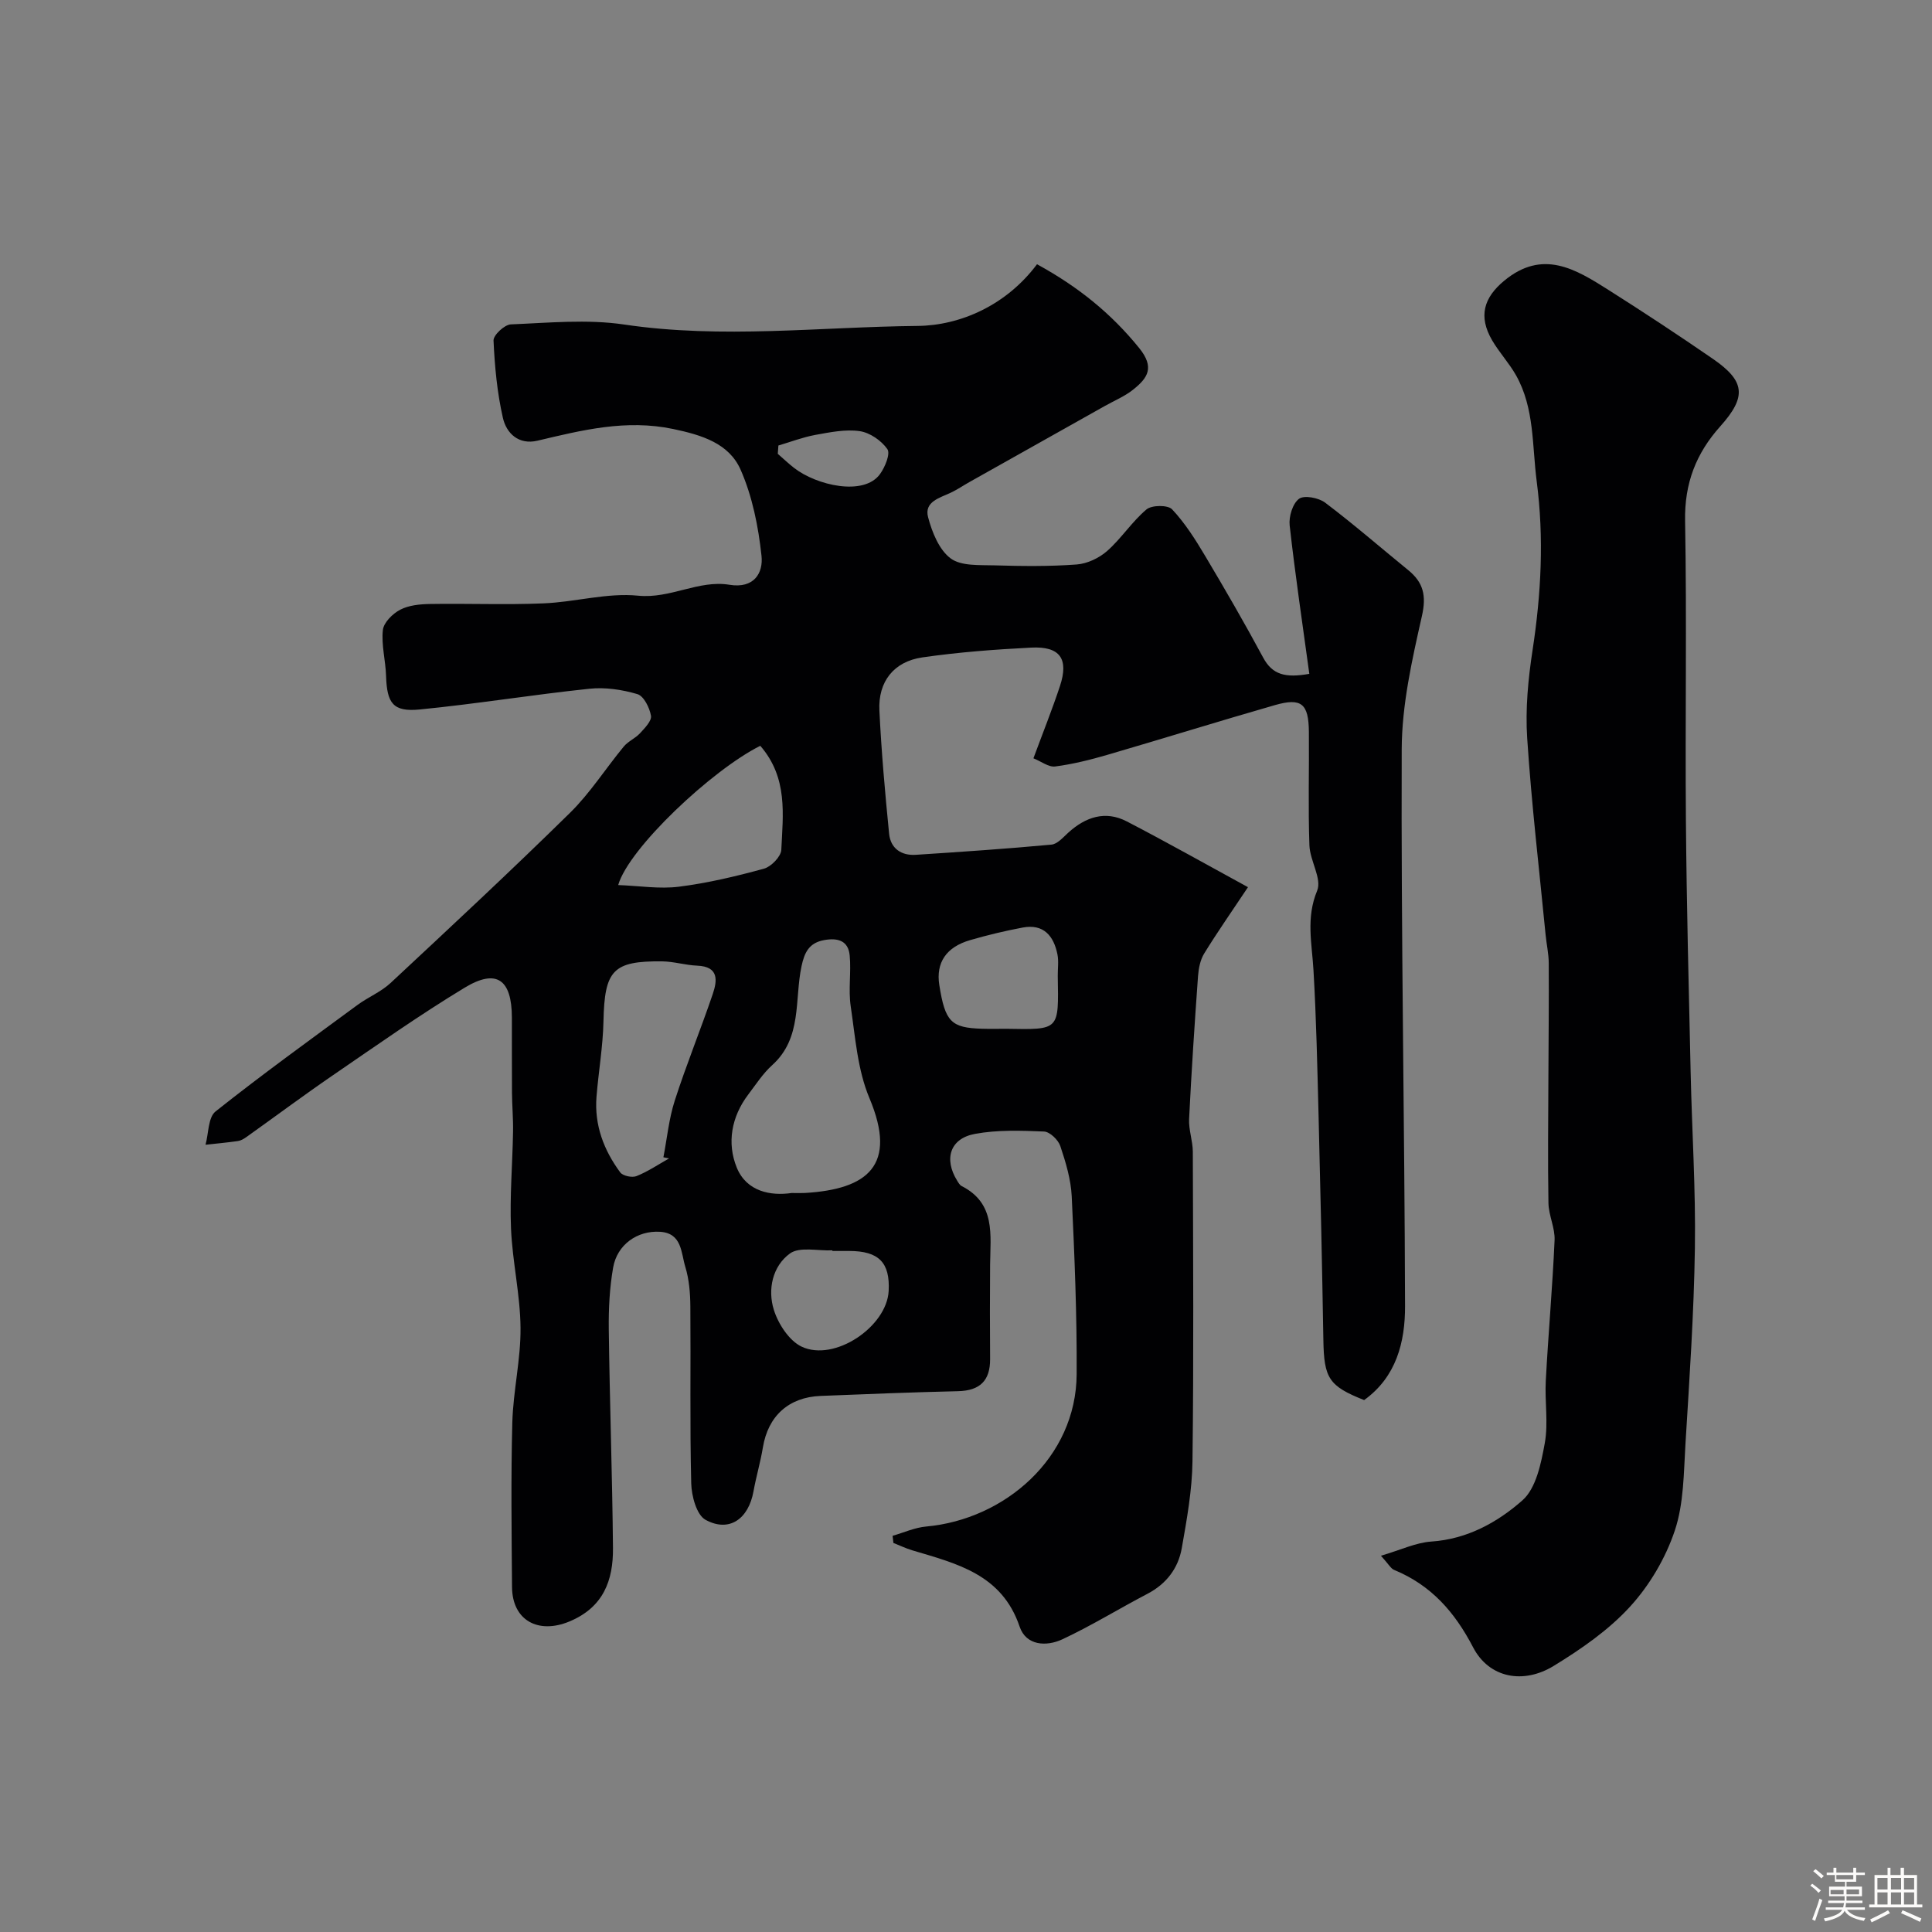
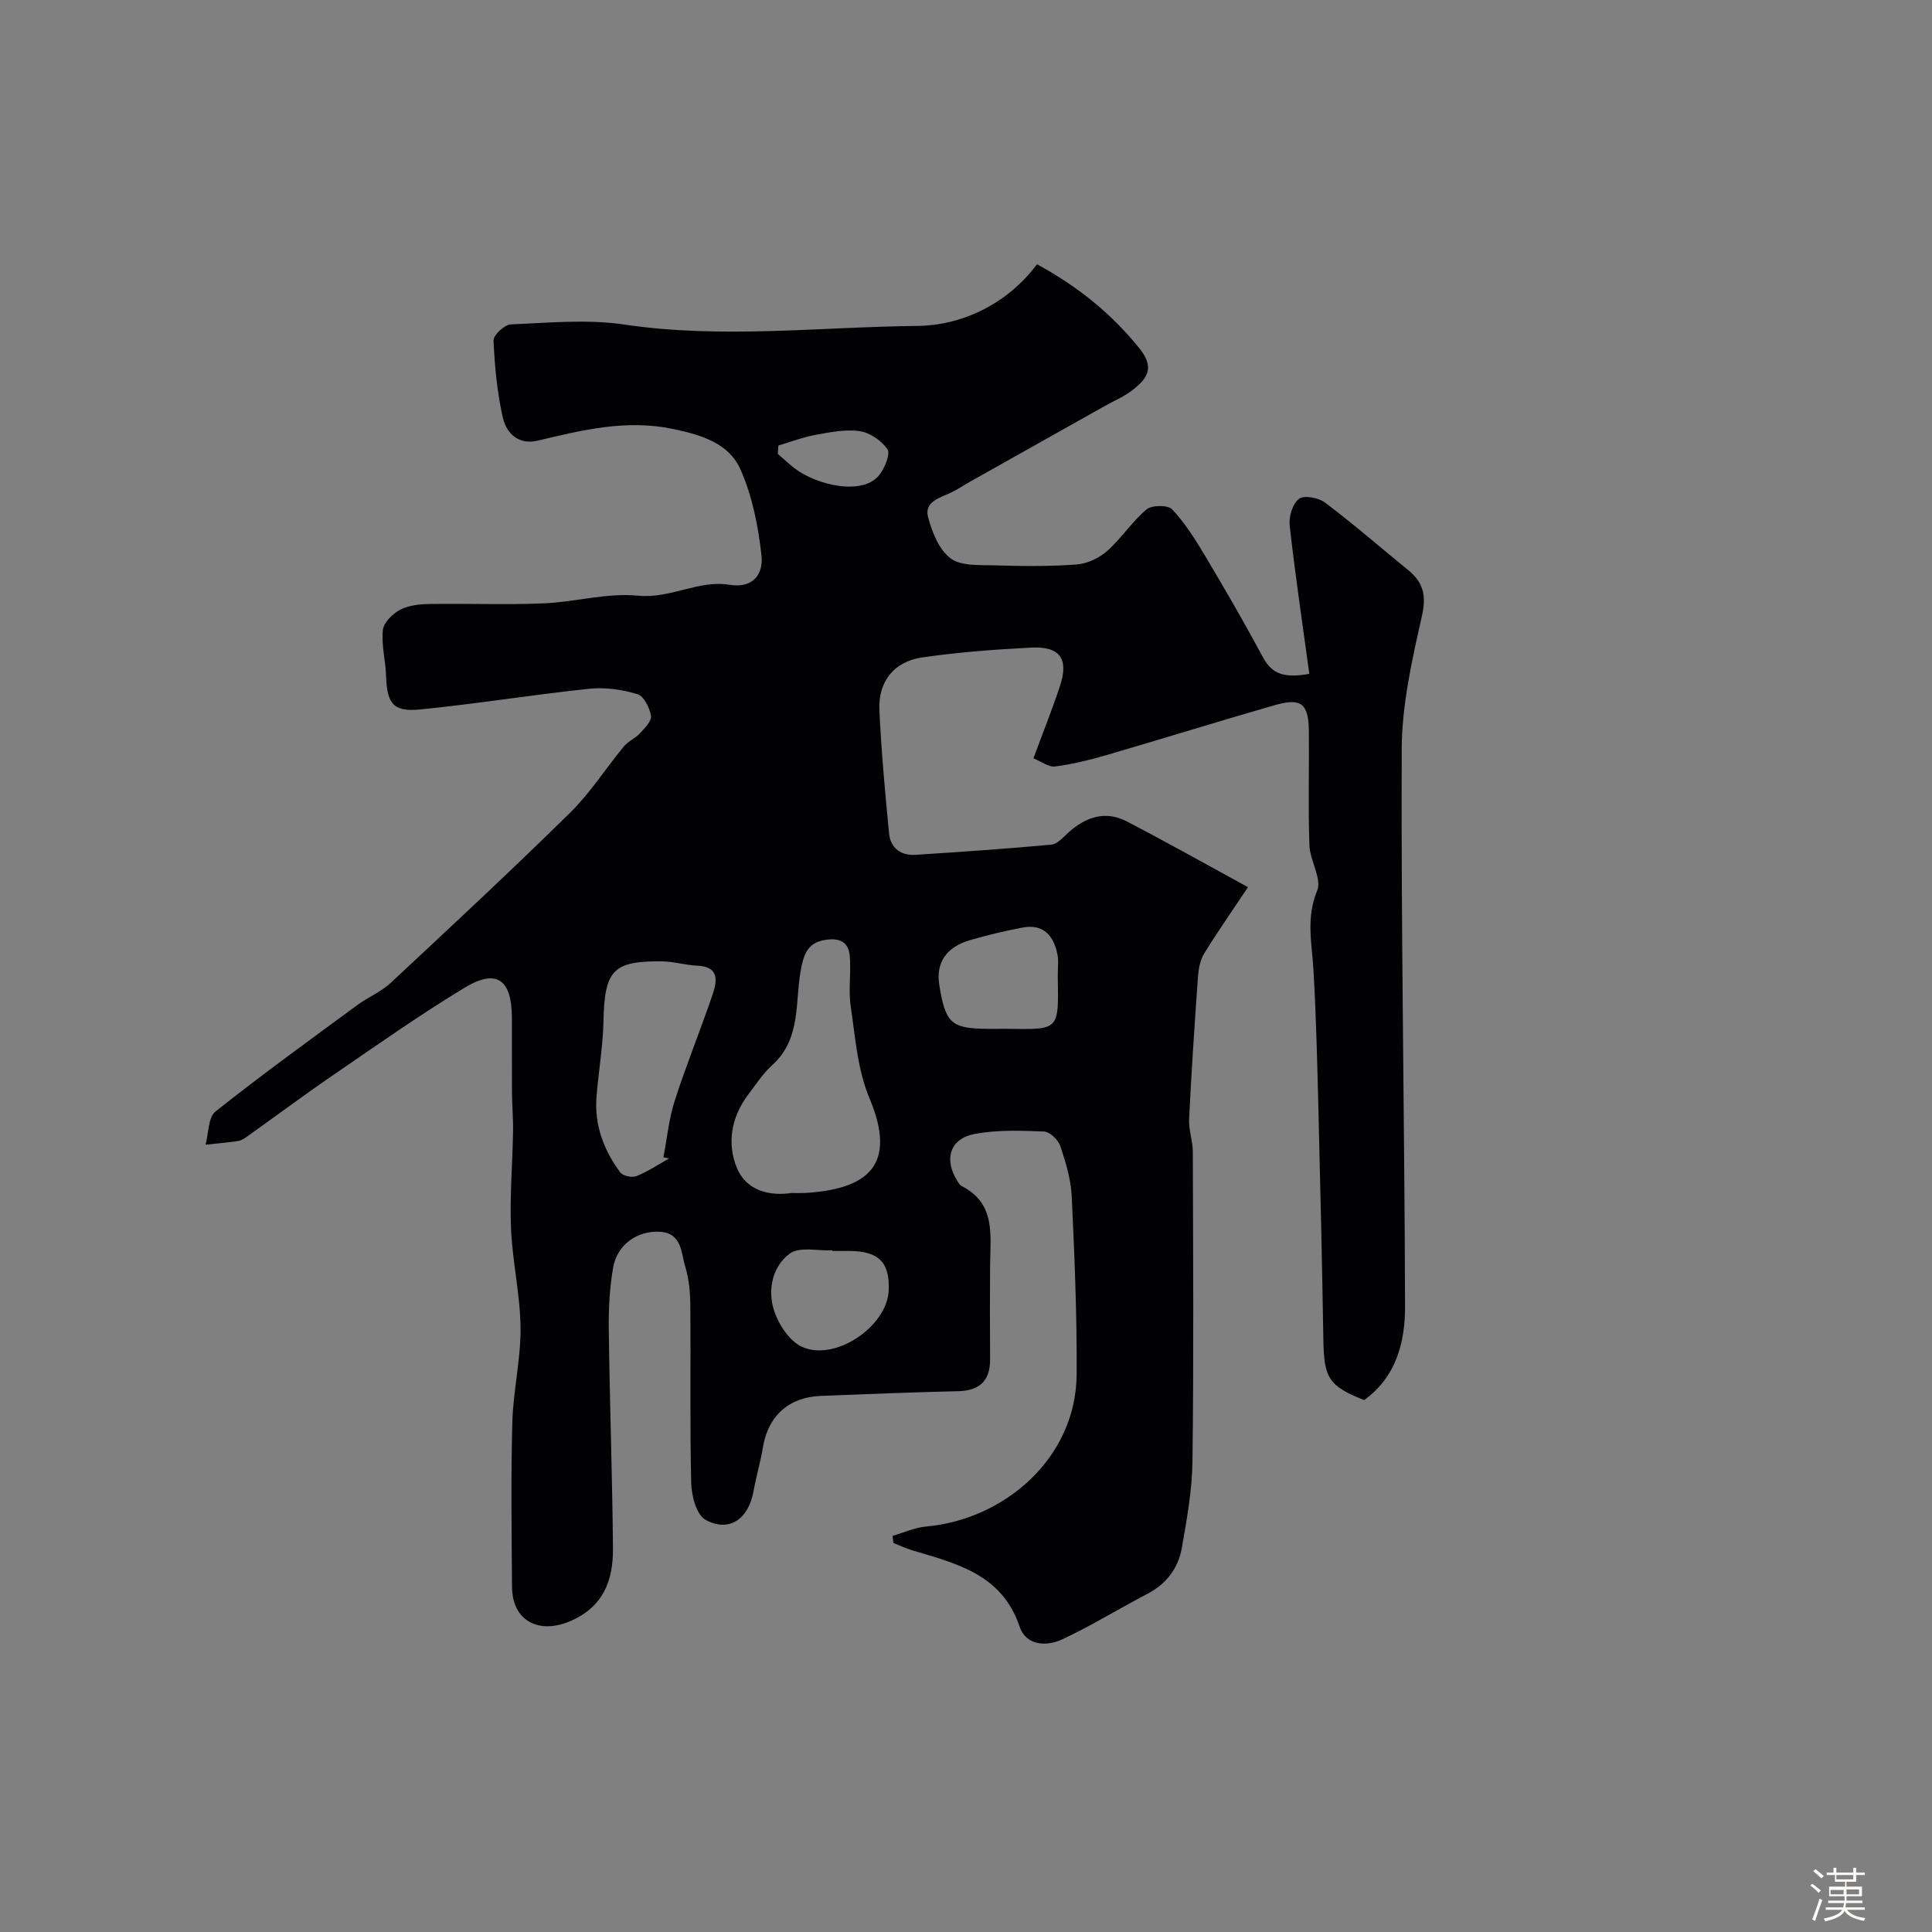
<svg xmlns="http://www.w3.org/2000/svg" enable-background="new 0 0 400 400" viewBox="0 0 400 400">
  <rect x="0" y="0" width="400" height="400" fill="#808080" stroke="none" />
  <path d="m374.8 390.4.4-.4c.7.5 1.3 1 1.8 1.4l-.5.5c-.5-.6-1.1-1.1-1.7-1.5zm1 7.3-.6-.3c.5-1.4 1.1-2.8 1.5-4.3.2.1.4.2.6.3-.5 1.3-1 2.8-1.5 4.3zm-.4-10.3.5-.4c.4.3 1 .8 1.7 1.4l-.5.5c-.5-.5-1.1-1-1.7-1.5zm2.5.3h1.7v-1h.6v1h3.5v-1h.6v1h1.8v.5h-1.8v1.4h-2v1h3.2v2h-3.2v.9h3.3v.5h-3.4c0 .3-.1.6-.1.9h4v.5h-3.7c.7.9 1.9 1.5 3.8 1.7-.1.2-.2.4-.3.6-2.1-.4-3.5-1.1-4-2.1-.4 1-1.8 1.7-4 2.2-.1-.2-.2-.4-.3-.6 2.1-.4 3.4-1 3.8-1.8h-3.4v-.5h3.6c.1-.3.1-.6.2-.9h-3.3v-.5h3.4c0-.3 0-.6 0-.9h-3.2v-2h3.3v-1h-2.1v-1.4h-1.7v-.5zm1.1 3.5v1h2.7c0-.3 0-.4 0-.4 0-.1 0-.2 0-.2 0-.1 0-.2 0-.3h-2.7zm1.2-3v.9h3.5v-.9zm4.7 3h-2.6v.6.4h2.6z" fill="#fcfbfa" />
-   <path d="m393.6 386.7h.6v1.5h2.7v6.1h1.1v.6h-11v-.6h1.1v-6.1h2.7v-1.5h.6v1.5h2.1v-1.5zm-2.7 8.8.4.6c-1.2.6-2.5 1.3-3.8 1.9-.1-.2-.2-.4-.3-.6 1.2-.6 2.5-1.2 3.7-1.9zm-2.2-6.7v2.4h2.1v-2.4zm0 3v2.5h2.1v-2.5zm2.8-3v2.4h2.1v-2.4zm0 3v2.5h2.1v-2.5zm6 6.1c-1.4-.7-2.7-1.3-3.9-1.8l.3-.6c1.5.6 2.7 1.2 3.9 1.7zm-1.2-9.1h-2.1v2.4h2.1zm-2.1 3v2.5h2.1v-2.5z" fill="#fcfbfa" />
  <g fill="#010103">
-     <path d="m214.7 54.71c8.47 4.62 15.34 10.16 21.15 17.34 3.28 4.05 1.74 6.21-1.17 8.56-1.75 1.42-3.92 2.31-5.91 3.43-9.36 5.26-18.73 10.52-28.09 15.78-1.28.72-2.5 1.56-3.82 2.18-2.31 1.09-5.56 1.87-4.71 5.08.82 3.1 2.27 6.74 4.66 8.52 2.17 1.63 5.96 1.36 9.05 1.45 5.68.17 11.39.24 17.05-.18 2.19-.16 4.66-1.33 6.33-2.81 2.94-2.6 5.13-6.07 8.13-8.59 1.09-.92 4.43-.95 5.3-.02 2.65 2.82 4.78 6.18 6.78 9.54 4.16 6.98 8.23 14.01 12.08 21.17 1.91 3.54 4.58 4.24 9.55 3.35-1.41-10.35-2.93-20.52-4.07-30.74-.2-1.82.62-4.52 1.94-5.5 1.07-.79 4.06-.22 5.41.8 5.89 4.45 11.47 9.3 17.2 13.97 3.14 2.56 3.79 5.27 2.83 9.51-2.04 9.06-4.15 18.36-4.18 27.57-.15 38.43.59 76.87.69 115.3.02 7.43-1.8 14.66-8.47 19.45-7.32-2.9-8.31-4.52-8.44-12.43-.26-15.44-.6-30.87-.99-46.3-.26-10.1-.47-20.21-1.06-30.3-.32-5.52-1.58-10.79.76-16.43 1.03-2.47-1.49-6.2-1.6-9.39-.28-7.82-.04-15.66-.11-23.5-.05-5.85-1.54-7.11-7.05-5.53-11.56 3.32-23.05 6.9-34.6 10.27-3.56 1.04-7.2 1.95-10.87 2.43-1.36.18-2.9-1.05-4.51-1.69 1.95-5.28 3.87-10.06 5.49-14.95 1.87-5.65.02-8.28-5.96-7.97-7.53.38-15.08.95-22.54 2.03-5.91.86-9.17 5.03-8.88 10.99.41 8.52 1.17 17.03 2.01 25.51.3 3.02 2.49 4.57 5.53 4.37 9.37-.61 18.74-1.24 28.08-2.11 1.25-.12 2.44-1.53 3.52-2.51 3.58-3.23 7.65-4.59 12.07-2.3 8.35 4.33 16.55 8.96 25.1 13.62-3.4 5.11-6.37 9.34-9.07 13.74-.81 1.32-1.15 3.07-1.27 4.66-.71 9.86-1.36 19.72-1.85 29.59-.11 2.24.76 4.52.77 6.78.06 21.35.2 42.71-.07 64.06-.07 6.03-1.17 12.08-2.22 18.04-.74 4.17-3.2 7.39-7.12 9.44-5.9 3.08-11.58 6.6-17.6 9.41-3.29 1.54-7.51 1.34-8.85-2.63-3.67-10.86-13.05-13.05-22.25-15.8-1.32-.4-2.59-1.01-3.88-1.52-.06-.49-.11-.99-.17-1.48 2.32-.66 4.6-1.71 6.96-1.92 16.29-1.47 31.06-14.24 31.15-31.54.07-12.27-.44-24.54-1.02-36.8-.17-3.51-1.23-7.05-2.36-10.42-.43-1.29-2.17-2.97-3.38-3.02-4.76-.2-9.65-.37-14.3.49-5.16.95-6.47 5.18-3.69 9.67.26.42.54.93.94 1.13 7.09 3.6 5.94 10.13 5.89 16.3-.05 6.5-.05 13 0 19.5.03 4.5-2.12 6.56-6.62 6.67-9.49.22-18.98.6-28.46.98-6.64.26-10.89 4.18-11.96 10.65-.5 3.05-1.39 6.03-1.94 9.07-1.03 5.77-5.04 8.61-9.94 5.93-1.86-1.02-2.9-4.95-2.96-7.58-.3-12.19-.08-24.39-.18-36.58-.02-2.76-.25-5.62-1.05-8.23-.88-2.88-.67-6.95-5.21-7.24-4.71-.3-8.91 2.66-9.73 7.42-.73 4.18-.95 8.5-.9 12.75.19 15.1.73 30.2.87 45.3.06 6.69-1.96 12.27-9.02 15.21-6.41 2.67-11.83-.18-11.88-7.14-.09-11.36-.24-22.72.06-34.07.18-6.54 1.76-13.07 1.7-19.59-.06-6.85-1.68-13.68-1.97-20.55-.28-6.67.31-13.37.42-20.06.05-2.7-.2-5.41-.22-8.12-.04-5.17 0-10.33-.02-15.5-.02-7.9-3.16-10.19-9.76-6.2-9.34 5.65-18.27 11.96-27.28 18.13-6.06 4.15-11.94 8.54-17.92 12.8-.52.37-1.14.74-1.76.83-2.23.32-4.47.52-6.71.77.65-2.35.53-5.66 2.07-6.89 9.59-7.62 19.53-14.8 29.4-22.06 2.2-1.62 4.87-2.7 6.84-4.54 12.49-11.64 24.99-23.28 37.16-35.24 4.17-4.1 7.37-9.17 11.12-13.71.91-1.1 2.39-1.7 3.37-2.76.98-1.07 2.45-2.56 2.27-3.62-.29-1.67-1.49-4.09-2.82-4.48-3.17-.94-6.69-1.46-9.96-1.11-11.72 1.23-23.37 3.14-35.1 4.29-5.54.54-6.79-1.28-6.97-6.97-.1-3.17-1-6.38-.66-9.48.17-1.56 2.03-3.4 3.6-4.21 1.79-.93 4.09-1.15 6.18-1.18 7.83-.13 15.68.2 23.49-.13 6.55-.27 13.17-2.23 19.57-1.59 6.71.67 12.51-3.31 18.91-2.26 5.12.84 7.03-2.45 6.64-6.01-.65-6.04-1.89-12.28-4.32-17.8-2.41-5.47-8.01-7.19-13.96-8.44-9.77-2.05-18.85.23-28.1 2.42-3.9.92-6.43-1.53-7.16-4.72-1.19-5.23-1.7-10.65-1.94-16.02-.05-1.11 2.28-3.29 3.58-3.34 7.82-.32 15.8-1.11 23.47.03 20.26 3.01 40.52.49 60.72.29 8.87-.08 18.42-4.29 24.75-12.77zm-50.81 192.29c1.46 0 2.13.03 2.79-.01 12.91-.77 19.21-5.67 13.32-19.65-2.46-5.85-2.92-12.6-3.87-19.01-.51-3.44.12-7.04-.21-10.52-.29-3-2.37-3.69-5.25-3.18-3.19.56-4.12 2.6-4.72 5.4-1.49 6.97.18 14.85-6.07 20.49-1.93 1.74-3.38 4.01-4.97 6.1-3.49 4.61-4.44 10.05-2.37 15.12 2.04 4.99 7.05 5.89 11.35 5.26zm-25.37-7.16c-.39-.08-.78-.16-1.17-.24.76-3.93 1.14-7.98 2.36-11.76 2.39-7.41 5.34-14.63 7.85-22.01.95-2.8 1.32-5.72-3.21-5.9-2.43-.1-4.83-.86-7.25-.89-10.25-.11-11.93 1.85-12.16 12.42-.11 5.21-1.02 10.39-1.44 15.6-.47 5.86 1.5 11.05 4.91 15.67.54.73 2.46 1.14 3.37.77 2.35-.94 4.51-2.4 6.74-3.66zm18.89-85.43c-10 4.99-27.23 21.2-29.42 28.83 4.44.17 8.59.85 12.59.34 5.93-.75 11.82-2.15 17.59-3.73 1.49-.41 3.52-2.5 3.59-3.89.34-7.32 1.41-14.9-4.35-21.55zm50.91 58.59c11.14.19 10.86.39 10.68-10.94-.02-1.49.22-3.04-.07-4.48-.78-3.85-2.89-6.35-7.2-5.54-3.66.69-7.3 1.56-10.87 2.6-4.98 1.44-7.11 4.69-6.39 9.28 1.21 7.64 2.42 8.88 8.87 9.07 1.65.05 3.32.01 4.98.01zm-35.98 46c0-.04 0-.09-.01-.13-2.99.14-6.76-.81-8.78.65-3.61 2.62-4.66 7.46-3.33 11.68.91 2.91 3.16 6.38 5.75 7.61 6.8 3.21 17.64-4.12 18.02-11.54.3-5.88-2.05-8.26-8.15-8.27-1.17 0-2.34 0-3.5 0zm-11.18-166.76c-.04.57-.08 1.15-.13 1.72 1.13.98 2.21 2.01 3.38 2.92 4.6 3.59 14.42 5.92 17.79 1.27 1.04-1.44 2.18-4.21 1.52-5.16-1.23-1.77-3.63-3.43-5.75-3.73-2.97-.42-6.16.24-9.2.79-2.58.48-5.08 1.44-7.61 2.19z" />
-     <path d="m285.91 322.1c4.12-1.21 7.25-2.73 10.46-2.94 7.43-.51 13.68-3.99 18.82-8.52 2.86-2.52 3.88-7.68 4.64-11.85.76-4.19-.03-8.64.21-12.96.52-9.7 1.39-19.37 1.82-29.07.11-2.53-1.22-5.1-1.27-7.67-.15-8.75-.04-17.51-.01-26.27.03-7.81.12-15.62.07-23.43-.01-1.95-.46-3.9-.65-5.86-1.32-13.56-2.92-27.09-3.81-40.68-.4-6.03.19-12.23 1.11-18.24 1.78-11.64 2.39-23.2.86-34.94-.97-7.44-.44-15.12-4.27-21.95-1.43-2.54-3.48-4.73-4.96-7.26-2.9-4.97-1.73-8.84 2.5-12.34 7.98-6.61 14.79-2.4 21.59 1.91 7.29 4.62 14.51 9.37 21.62 14.27 6.67 4.6 7.03 7.82 1.54 13.95-5.04 5.62-7.44 11.83-7.3 19.58.37 20.65 0 41.31.17 61.96.14 17.43.59 34.85.98 52.28.27 12.1 1.06 24.2.88 36.28-.2 13.52-1.12 27.04-1.95 40.54-.37 6.05-.33 12.38-2.21 18-1.9 5.68-5.21 11.31-9.25 15.73-4.44 4.87-10.13 8.8-15.81 12.28-6.28 3.85-13.38 2.55-16.7-3.84-3.84-7.37-8.7-12.85-16.31-16.01-.7-.25-1.13-1.14-2.77-2.95z" />
+     <path d="m214.7 54.71c8.47 4.62 15.34 10.16 21.15 17.34 3.28 4.05 1.74 6.21-1.17 8.56-1.75 1.42-3.92 2.31-5.91 3.43-9.36 5.26-18.73 10.52-28.09 15.78-1.28.72-2.5 1.56-3.82 2.18-2.31 1.09-5.56 1.87-4.71 5.08.82 3.1 2.27 6.74 4.66 8.52 2.17 1.63 5.96 1.36 9.05 1.45 5.68.17 11.39.24 17.05-.18 2.19-.16 4.66-1.33 6.33-2.81 2.94-2.6 5.13-6.07 8.13-8.59 1.09-.92 4.43-.95 5.3-.02 2.65 2.82 4.78 6.18 6.78 9.54 4.16 6.98 8.23 14.01 12.08 21.17 1.91 3.54 4.58 4.24 9.55 3.35-1.41-10.35-2.93-20.52-4.07-30.74-.2-1.82.62-4.52 1.94-5.5 1.07-.79 4.06-.22 5.41.8 5.89 4.45 11.47 9.3 17.2 13.97 3.14 2.56 3.79 5.27 2.83 9.51-2.04 9.06-4.15 18.36-4.18 27.57-.15 38.43.59 76.87.69 115.3.02 7.43-1.8 14.66-8.47 19.45-7.32-2.9-8.31-4.52-8.44-12.43-.26-15.44-.6-30.87-.99-46.3-.26-10.1-.47-20.21-1.06-30.3-.32-5.52-1.58-10.79.76-16.43 1.03-2.47-1.49-6.2-1.6-9.39-.28-7.82-.04-15.66-.11-23.5-.05-5.85-1.54-7.11-7.05-5.53-11.56 3.32-23.05 6.9-34.6 10.27-3.56 1.04-7.2 1.95-10.87 2.43-1.36.18-2.9-1.05-4.51-1.69 1.95-5.28 3.87-10.06 5.49-14.95 1.87-5.65.02-8.28-5.96-7.97-7.53.38-15.08.95-22.54 2.03-5.91.86-9.17 5.03-8.88 10.99.41 8.52 1.17 17.03 2.01 25.51.3 3.02 2.49 4.57 5.53 4.37 9.37-.61 18.74-1.24 28.08-2.11 1.25-.12 2.44-1.53 3.52-2.51 3.58-3.23 7.65-4.59 12.07-2.3 8.35 4.33 16.55 8.96 25.1 13.62-3.4 5.11-6.37 9.34-9.07 13.74-.81 1.32-1.15 3.07-1.27 4.66-.71 9.86-1.36 19.72-1.85 29.59-.11 2.24.76 4.52.77 6.78.06 21.35.2 42.71-.07 64.06-.07 6.03-1.17 12.08-2.22 18.04-.74 4.17-3.2 7.39-7.12 9.44-5.9 3.08-11.58 6.6-17.6 9.41-3.29 1.54-7.51 1.34-8.85-2.63-3.67-10.86-13.05-13.05-22.25-15.8-1.32-.4-2.59-1.01-3.88-1.52-.06-.49-.11-.99-.17-1.48 2.32-.66 4.6-1.71 6.96-1.92 16.29-1.47 31.06-14.24 31.15-31.54.07-12.27-.44-24.54-1.02-36.8-.17-3.51-1.23-7.05-2.36-10.42-.43-1.29-2.17-2.97-3.38-3.02-4.76-.2-9.65-.37-14.3.49-5.16.95-6.47 5.18-3.69 9.67.26.42.54.93.94 1.13 7.09 3.6 5.94 10.13 5.89 16.3-.05 6.5-.05 13 0 19.5.03 4.5-2.12 6.56-6.62 6.67-9.49.22-18.98.6-28.46.98-6.64.26-10.89 4.18-11.96 10.65-.5 3.05-1.39 6.03-1.94 9.07-1.03 5.77-5.04 8.61-9.94 5.93-1.86-1.02-2.9-4.95-2.96-7.58-.3-12.19-.08-24.39-.18-36.58-.02-2.76-.25-5.62-1.05-8.23-.88-2.88-.67-6.95-5.21-7.24-4.71-.3-8.91 2.66-9.73 7.42-.73 4.18-.95 8.5-.9 12.75.19 15.1.73 30.2.87 45.3.06 6.69-1.96 12.27-9.02 15.21-6.41 2.67-11.83-.18-11.88-7.14-.09-11.36-.24-22.72.06-34.07.18-6.54 1.76-13.07 1.7-19.59-.06-6.85-1.68-13.68-1.97-20.55-.28-6.67.31-13.37.42-20.06.05-2.7-.2-5.41-.22-8.12-.04-5.17 0-10.33-.02-15.5-.02-7.9-3.16-10.19-9.76-6.2-9.34 5.65-18.27 11.96-27.28 18.13-6.06 4.15-11.94 8.54-17.92 12.8-.52.37-1.14.74-1.76.83-2.23.32-4.47.52-6.71.77.65-2.35.53-5.66 2.07-6.89 9.59-7.62 19.53-14.8 29.4-22.06 2.2-1.62 4.87-2.7 6.84-4.54 12.49-11.64 24.99-23.28 37.16-35.24 4.17-4.1 7.37-9.17 11.12-13.71.91-1.1 2.39-1.7 3.37-2.76.98-1.07 2.45-2.56 2.27-3.62-.29-1.67-1.49-4.09-2.82-4.48-3.17-.94-6.69-1.46-9.96-1.11-11.72 1.23-23.37 3.14-35.1 4.29-5.54.54-6.79-1.28-6.97-6.97-.1-3.17-1-6.38-.66-9.48.17-1.56 2.03-3.4 3.6-4.21 1.79-.93 4.09-1.15 6.18-1.18 7.83-.13 15.68.2 23.49-.13 6.55-.27 13.17-2.23 19.57-1.59 6.71.67 12.51-3.31 18.91-2.26 5.12.84 7.03-2.45 6.64-6.01-.65-6.04-1.89-12.28-4.32-17.8-2.41-5.47-8.01-7.19-13.96-8.44-9.77-2.05-18.85.23-28.1 2.42-3.9.92-6.43-1.53-7.16-4.72-1.19-5.23-1.7-10.65-1.94-16.02-.05-1.11 2.28-3.29 3.58-3.34 7.82-.32 15.8-1.11 23.47.03 20.26 3.01 40.52.49 60.72.29 8.87-.08 18.42-4.29 24.75-12.77zm-50.81 192.29c1.46 0 2.13.03 2.79-.01 12.91-.77 19.21-5.67 13.32-19.65-2.46-5.85-2.92-12.6-3.87-19.01-.51-3.44.12-7.04-.21-10.52-.29-3-2.37-3.69-5.25-3.18-3.19.56-4.12 2.6-4.72 5.4-1.49 6.97.18 14.85-6.07 20.49-1.93 1.74-3.38 4.01-4.97 6.1-3.49 4.61-4.44 10.05-2.37 15.12 2.04 4.99 7.05 5.89 11.35 5.26zm-25.37-7.16c-.39-.08-.78-.16-1.17-.24.76-3.93 1.14-7.98 2.36-11.76 2.39-7.41 5.34-14.63 7.85-22.01.95-2.8 1.32-5.72-3.21-5.9-2.43-.1-4.83-.86-7.25-.89-10.25-.11-11.93 1.85-12.16 12.42-.11 5.21-1.02 10.39-1.44 15.6-.47 5.86 1.5 11.05 4.91 15.67.54.73 2.46 1.14 3.37.77 2.35-.94 4.51-2.4 6.74-3.66zm18.89-85.43zm50.91 58.59c11.14.19 10.86.39 10.68-10.94-.02-1.49.22-3.04-.07-4.48-.78-3.85-2.89-6.35-7.2-5.54-3.66.69-7.3 1.56-10.87 2.6-4.98 1.44-7.11 4.69-6.39 9.28 1.21 7.64 2.42 8.88 8.87 9.07 1.65.05 3.32.01 4.98.01zm-35.98 46c0-.04 0-.09-.01-.13-2.99.14-6.76-.81-8.78.65-3.61 2.62-4.66 7.46-3.33 11.68.91 2.91 3.16 6.38 5.75 7.61 6.8 3.21 17.64-4.12 18.02-11.54.3-5.88-2.05-8.26-8.15-8.27-1.17 0-2.34 0-3.5 0zm-11.18-166.76c-.04.57-.08 1.15-.13 1.72 1.13.98 2.21 2.01 3.38 2.92 4.6 3.59 14.42 5.92 17.79 1.27 1.04-1.44 2.18-4.21 1.52-5.16-1.23-1.77-3.63-3.43-5.75-3.73-2.97-.42-6.16.24-9.2.79-2.58.48-5.08 1.44-7.61 2.19z" />
  </g>
</svg>